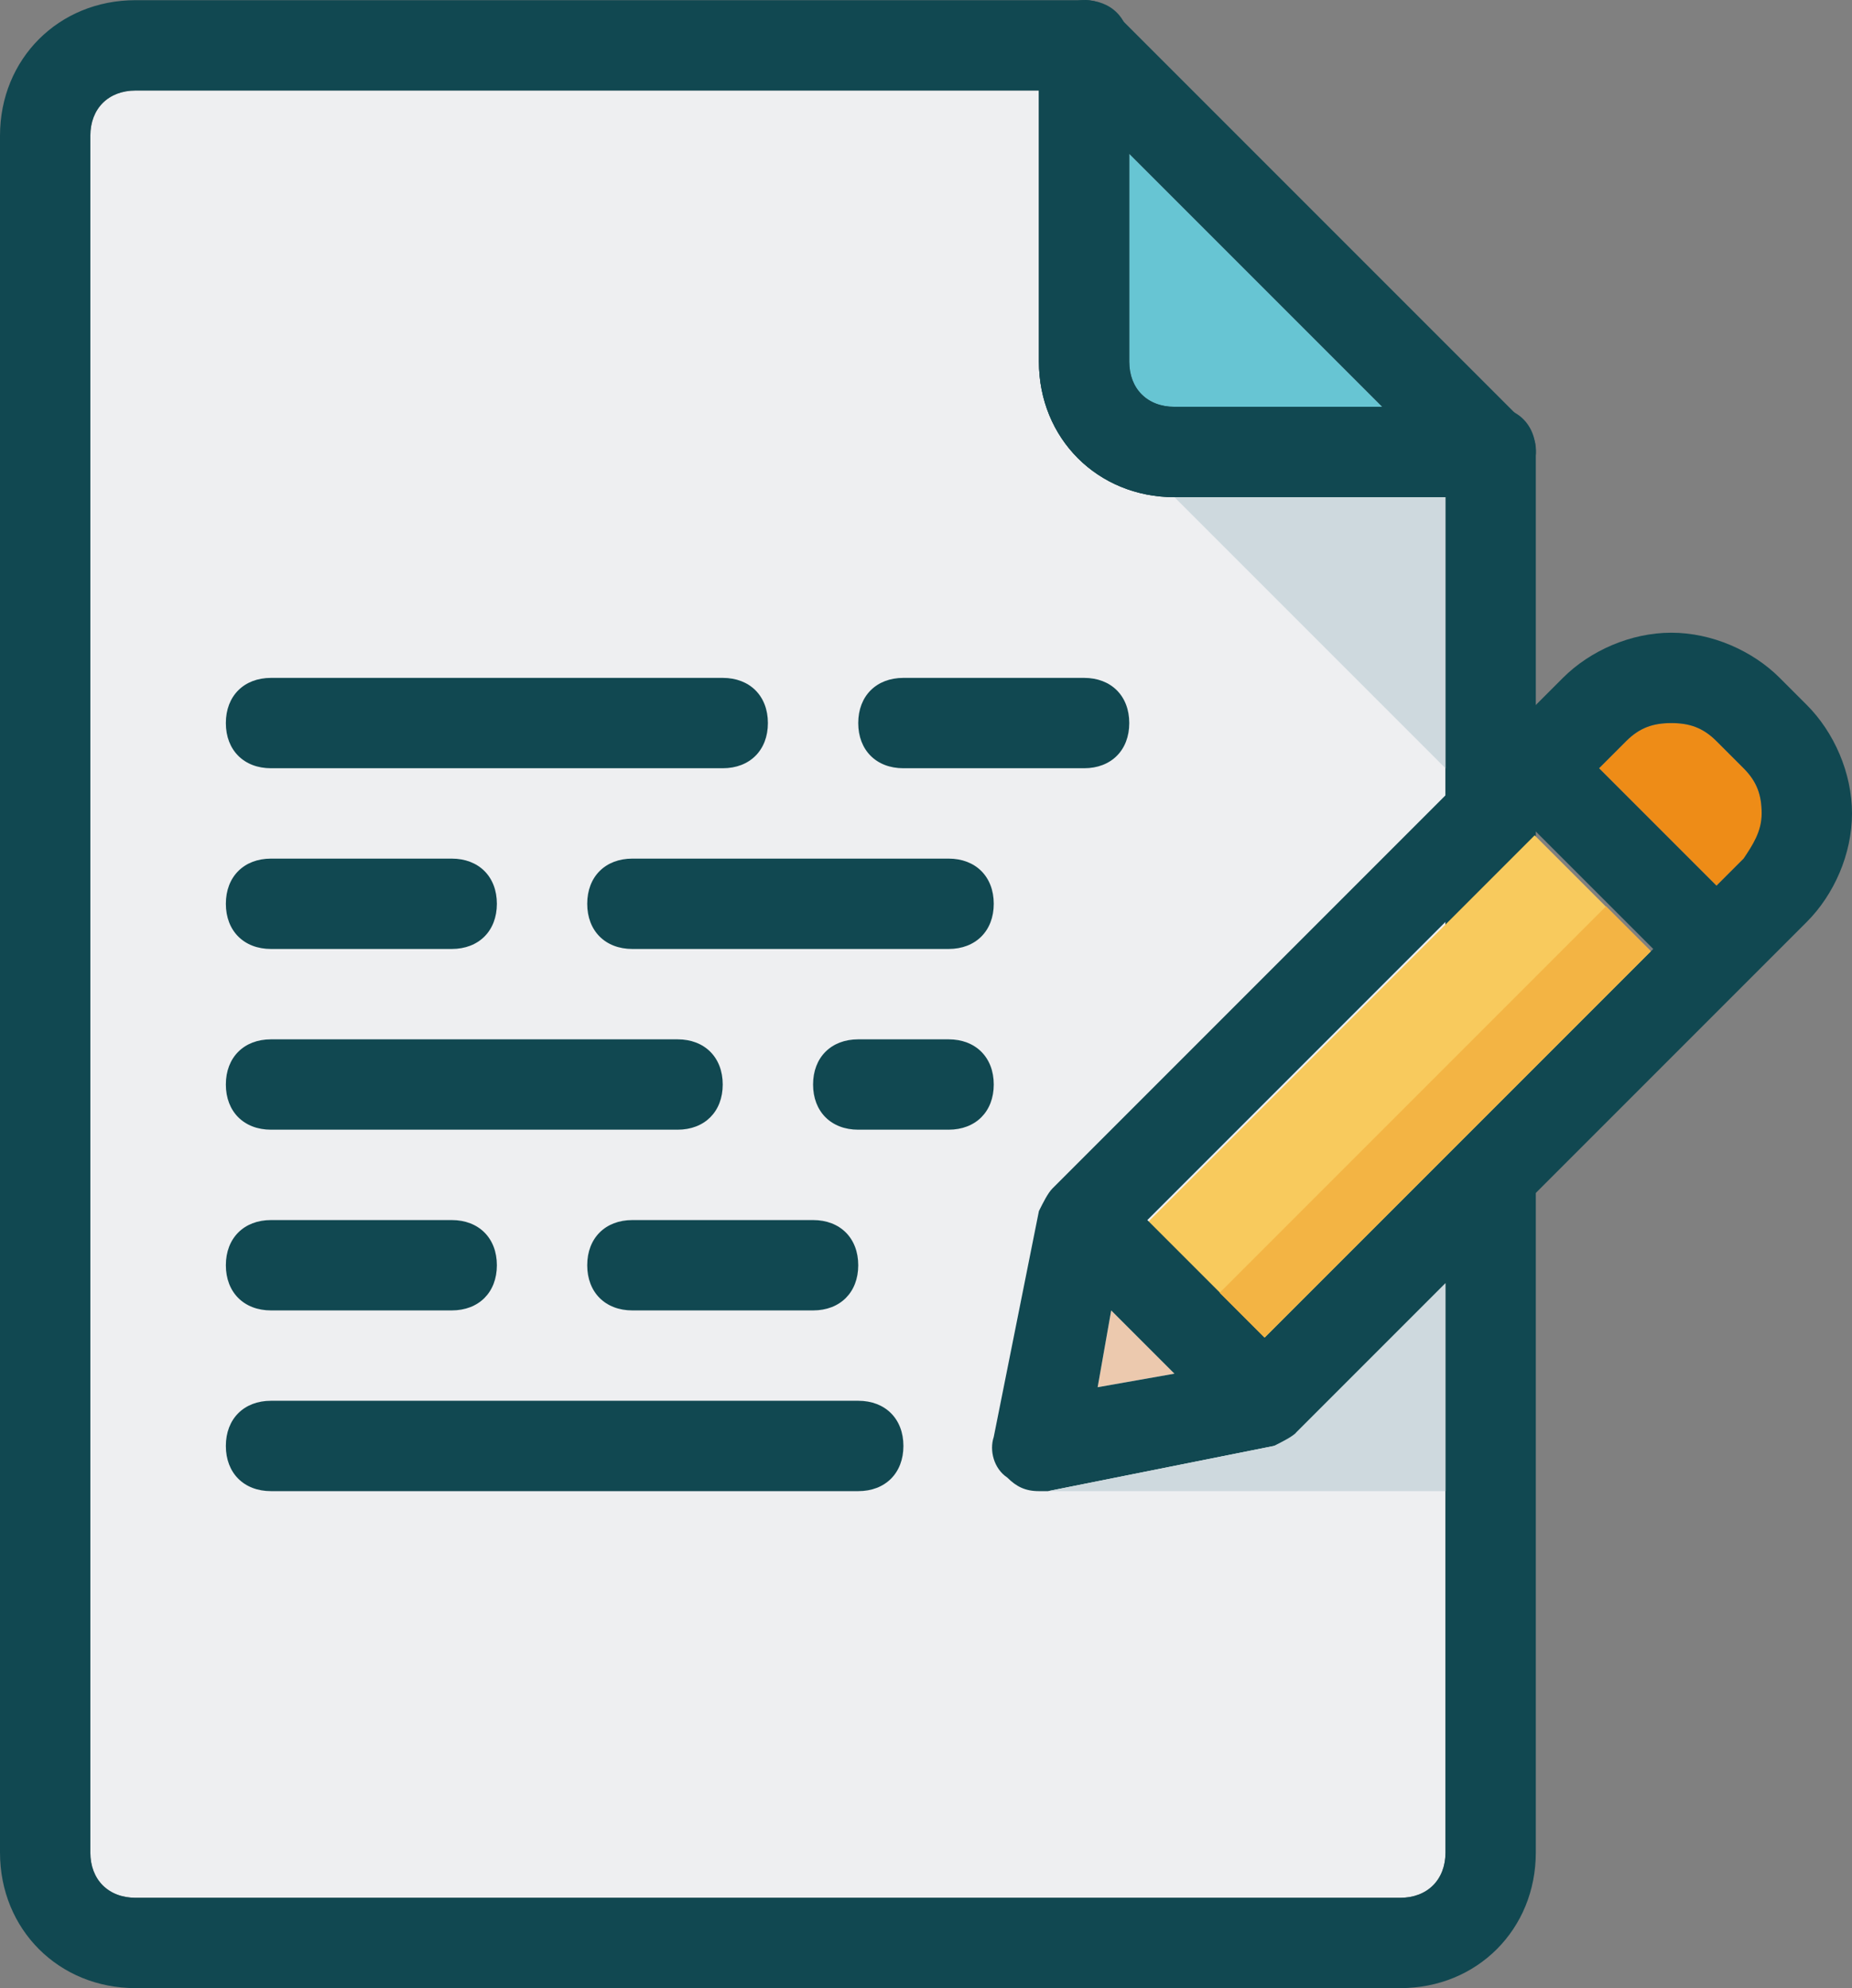
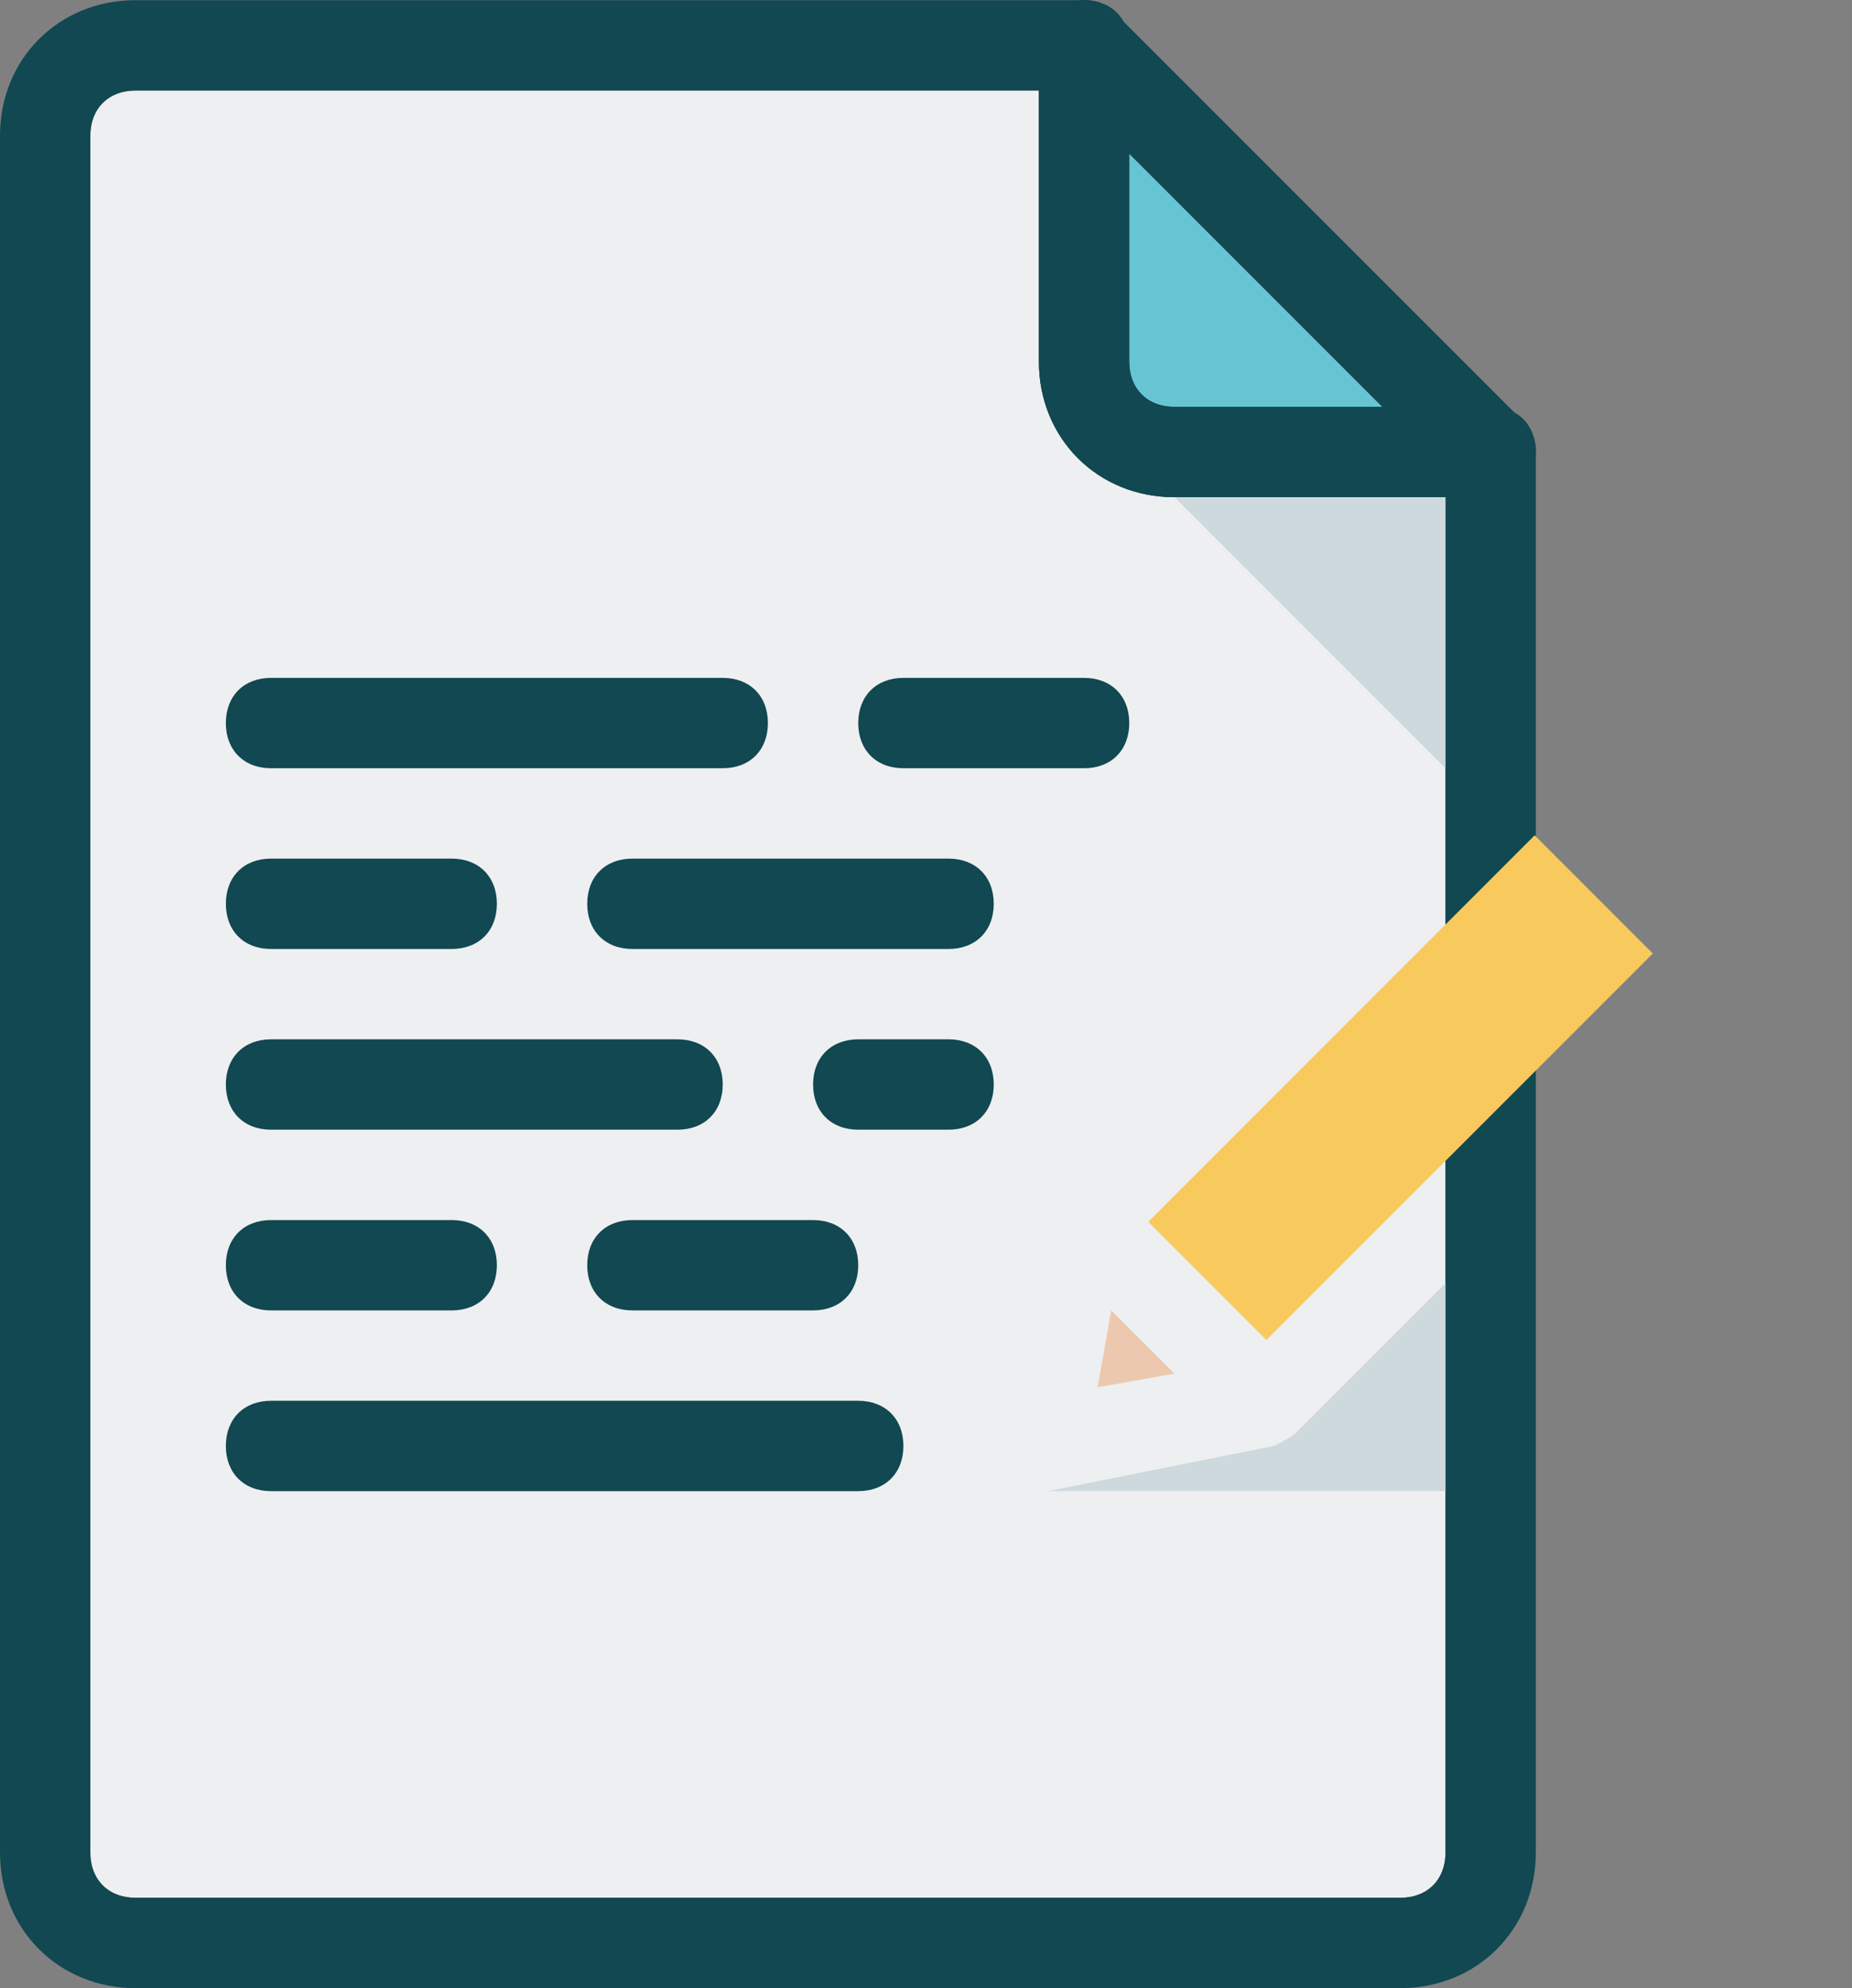
<svg xmlns="http://www.w3.org/2000/svg" xmlns:ns1="http://ns.adobe.com/AdobeIllustrator/10.0/" ns1:viewOrigin="-121.9453 243.647" ns1:rulerOrigin="0 0" ns1:pageBounds="0 100 100 0" width="401.484" height="430.901" viewBox="0 0 401.484 430.901" overflow="visible" enable-background="new 0 0 401.484 430.901" xml:space="preserve">
  <rect x="0" y="0" width="401.484" height="430.901" fill="#808080" stroke="none" />
  <g id="Layer_1" ns1:layer="yes" ns1:dimmedPercent="50" ns1:rgbTrio="#4F008000FFFF">
    <g>
      <path ns1:knockout="Off" fill="#EEEFF1" d="M29.377,411.317h274.184c5.876,0,9.793-3.918,9.793-9.793V107.755H254.6      c-16.646,0-29.377-12.73-29.377-29.377V19.624H29.377c-5.875,0-9.792,3.917-9.792,9.792v372.108      C19.585,407.399,23.502,411.317,29.377,411.317" />
      <path ns1:knockout="Off" fill="#114851" d="M303.561,430.901H29.377C12.729,430.901,0,418.17,0,401.524V29.416      C0,12.769,12.729,0.039,29.377,0.039h205.638c5.876,0,9.793,3.917,9.793,9.793v68.546c0,5.875,3.916,9.792,9.792,9.792h68.546      c5.875,0,9.792,3.917,9.792,9.792v303.562C332.938,418.17,320.207,430.901,303.561,430.901 M29.377,19.624      c-5.875,0-9.792,3.917-9.792,9.792v372.108c0,5.875,3.917,9.793,9.792,9.793h274.184c5.876,0,9.793-3.918,9.793-9.793V107.755      H254.6c-16.646,0-29.377-12.73-29.377-29.377V19.624H29.377z" />
      <path ns1:knockout="Off" fill="#67C5D3" d="M254.6,88.17h45.045l-54.837-54.837v45.045C244.808,84.253,248.725,88.17,254.6,88.17" />
      <path ns1:knockout="Off" fill="#114851" d="M323.145,107.754H254.6c-16.647,0-29.377-12.73-29.377-29.376V9.832      c0-3.917,1.959-7.834,5.875-8.813c3.918-1.958,7.834-0.979,10.771,1.959L330,91.108c2.938,2.937,3.917,6.854,1.958,10.771      C330.979,105.796,327.063,107.754,323.145,107.754 M244.807,33.333v45.045c0,5.875,3.918,9.792,9.793,9.792h45.045      L244.807,33.333z" />
      <path ns1:knockout="Off" fill="#114851" d="M186.053,323.186h-127.3c-5.875,0-9.792-3.918-9.792-9.793s3.917-9.793,9.792-9.793      h127.3c5.875,0,9.793,3.918,9.793,9.793S191.928,323.186,186.053,323.186" />
      <path ns1:knockout="Off" fill="#114851" d="M156.677,166.508H58.754c-5.875,0-9.793-3.917-9.793-9.792      c0-5.876,3.918-9.793,9.793-9.793h97.923c5.875,0,9.792,3.917,9.792,9.793C166.469,162.591,162.552,166.508,156.677,166.508" />
      <path ns1:knockout="Off" fill="#114851" d="M205.638,205.678h-68.546c-5.876,0-9.792-3.918-9.792-9.793      c0-5.875,3.916-9.792,9.792-9.792h68.546c5.875,0,9.792,3.917,9.792,9.792C215.43,201.76,211.513,205.678,205.638,205.678" />
      <path ns1:knockout="Off" fill="#114851" d="M235.015,166.508h-39.169c-5.876,0-9.793-3.917-9.793-9.792      c0-5.876,3.917-9.793,9.793-9.793h39.169c5.875,0,9.792,3.917,9.792,9.793C244.807,162.591,240.89,166.508,235.015,166.508" />
      <path ns1:knockout="Off" fill="#114851" d="M146.884,244.846H58.753c-5.875,0-9.792-3.916-9.792-9.791      c0-5.877,3.917-9.793,9.792-9.793h88.131c5.875,0,9.792,3.916,9.792,9.793C156.676,240.93,152.759,244.846,146.884,244.846" />
      <path ns1:knockout="Off" fill="#114851" d="M97.923,284.016H58.754c-5.876,0-9.792-3.916-9.792-9.791      c0-5.877,3.916-9.793,9.792-9.793h39.169c5.875,0,9.792,3.916,9.792,9.793C107.715,280.1,103.798,284.016,97.923,284.016" />
      <path ns1:knockout="Off" fill="#114851" d="M97.923,205.678H58.754c-5.876,0-9.792-3.918-9.792-9.793      c0-5.875,3.916-9.792,9.792-9.792h39.169c5.875,0,9.792,3.917,9.792,9.792C107.715,201.76,103.798,205.678,97.923,205.678" />
      <path ns1:knockout="Off" fill="#114851" d="M205.638,244.846h-19.585c-5.875,0-9.792-3.916-9.792-9.791      c0-5.877,3.917-9.793,9.792-9.793h19.585c5.875,0,9.792,3.916,9.792,9.793C215.43,240.93,211.513,244.846,205.638,244.846" />
      <path ns1:knockout="Off" fill="#114851" d="M176.261,284.016h-39.169c-5.876,0-9.792-3.916-9.792-9.791      c0-5.877,3.916-9.793,9.792-9.793h39.169c5.875,0,9.792,3.916,9.792,9.793C186.053,280.1,182.136,284.016,176.261,284.016" />
      <polygon ns1:knockout="Off" fill="#CED9DE" points="313.354,107.755 254.6,107.755 313.354,166.509 " />
-       <path ns1:knockout="Off" fill="#EE8C17" d="M372.107,160.633c-2.938-2.938-5.875-3.917-9.793-3.917      c-3.916,0-6.854,0.979-9.793,3.917l-5.875,5.875l25.461,25.46l5.875-5.875c2.938-2.938,3.916-5.875,3.916-9.792      c0-3.917-0.979-6.855-3.916-9.793L372.107,160.633z" />
      <rect x="244.309" y="217.628" ns1:knockout="Off" transform="matrix(-0.707 0.707 -0.707 -0.707 684.892 187.797)" fill="#F8CA5D" width="118.486" height="36.231" />
      <polygon ns1:knockout="Off" fill="#ECC9AE" points="254.6,297.725 240.891,284.016 237.952,300.663 " />
-       <path ns1:knockout="Off" fill="#114851" d="M391.691,152.799l-5.875-5.875c-5.876-5.876-14.688-9.792-23.501-9.792      c-8.814,0-17.627,3.916-23.502,9.792L228.16,257.577c-0.979,0.98-1.959,2.938-2.938,4.896l-9.793,48.961      c-0.979,2.938,0,6.855,2.938,8.813c1.958,1.959,3.917,2.939,6.854,2.939h1.959l48.961-9.793c1.959,0,3.916-0.979,4.896-2.938      l110.653-110.653c5.876-5.875,9.793-14.688,9.793-23.501S397.567,158.675,391.691,152.799 M237.952,300.663l2.938-16.646      l13.709,13.709L237.952,300.663z M274.184,289.891l-25.459-25.459l84.214-84.214l25.46,25.46L274.184,289.891z M377.982,186.093      l-5.875,5.875l-25.46-25.46l5.875-5.875c2.938-2.938,5.876-3.917,9.793-3.917c3.916,0,6.854,0.979,9.792,3.917l5.875,5.875      c2.938,2.938,3.917,5.876,3.917,9.793S379.94,183.155,377.982,186.093" />
      <path ns1:knockout="Off" fill="#CED9DE" d="M281.039,310.456c-0.979,0.979-2.938,1.957-4.896,2.938l-48.962,9.793h-1.958h88.131      v-45.045L281.039,310.456z" />
-       <rect x="251.83" y="236.308" ns1:knockout="Off" transform="matrix(-0.707 0.707 -0.707 -0.707 702.977 195.141)" fill="#F3B444" width="118.487" height="13.71" />
    </g>
  </g>
</svg>